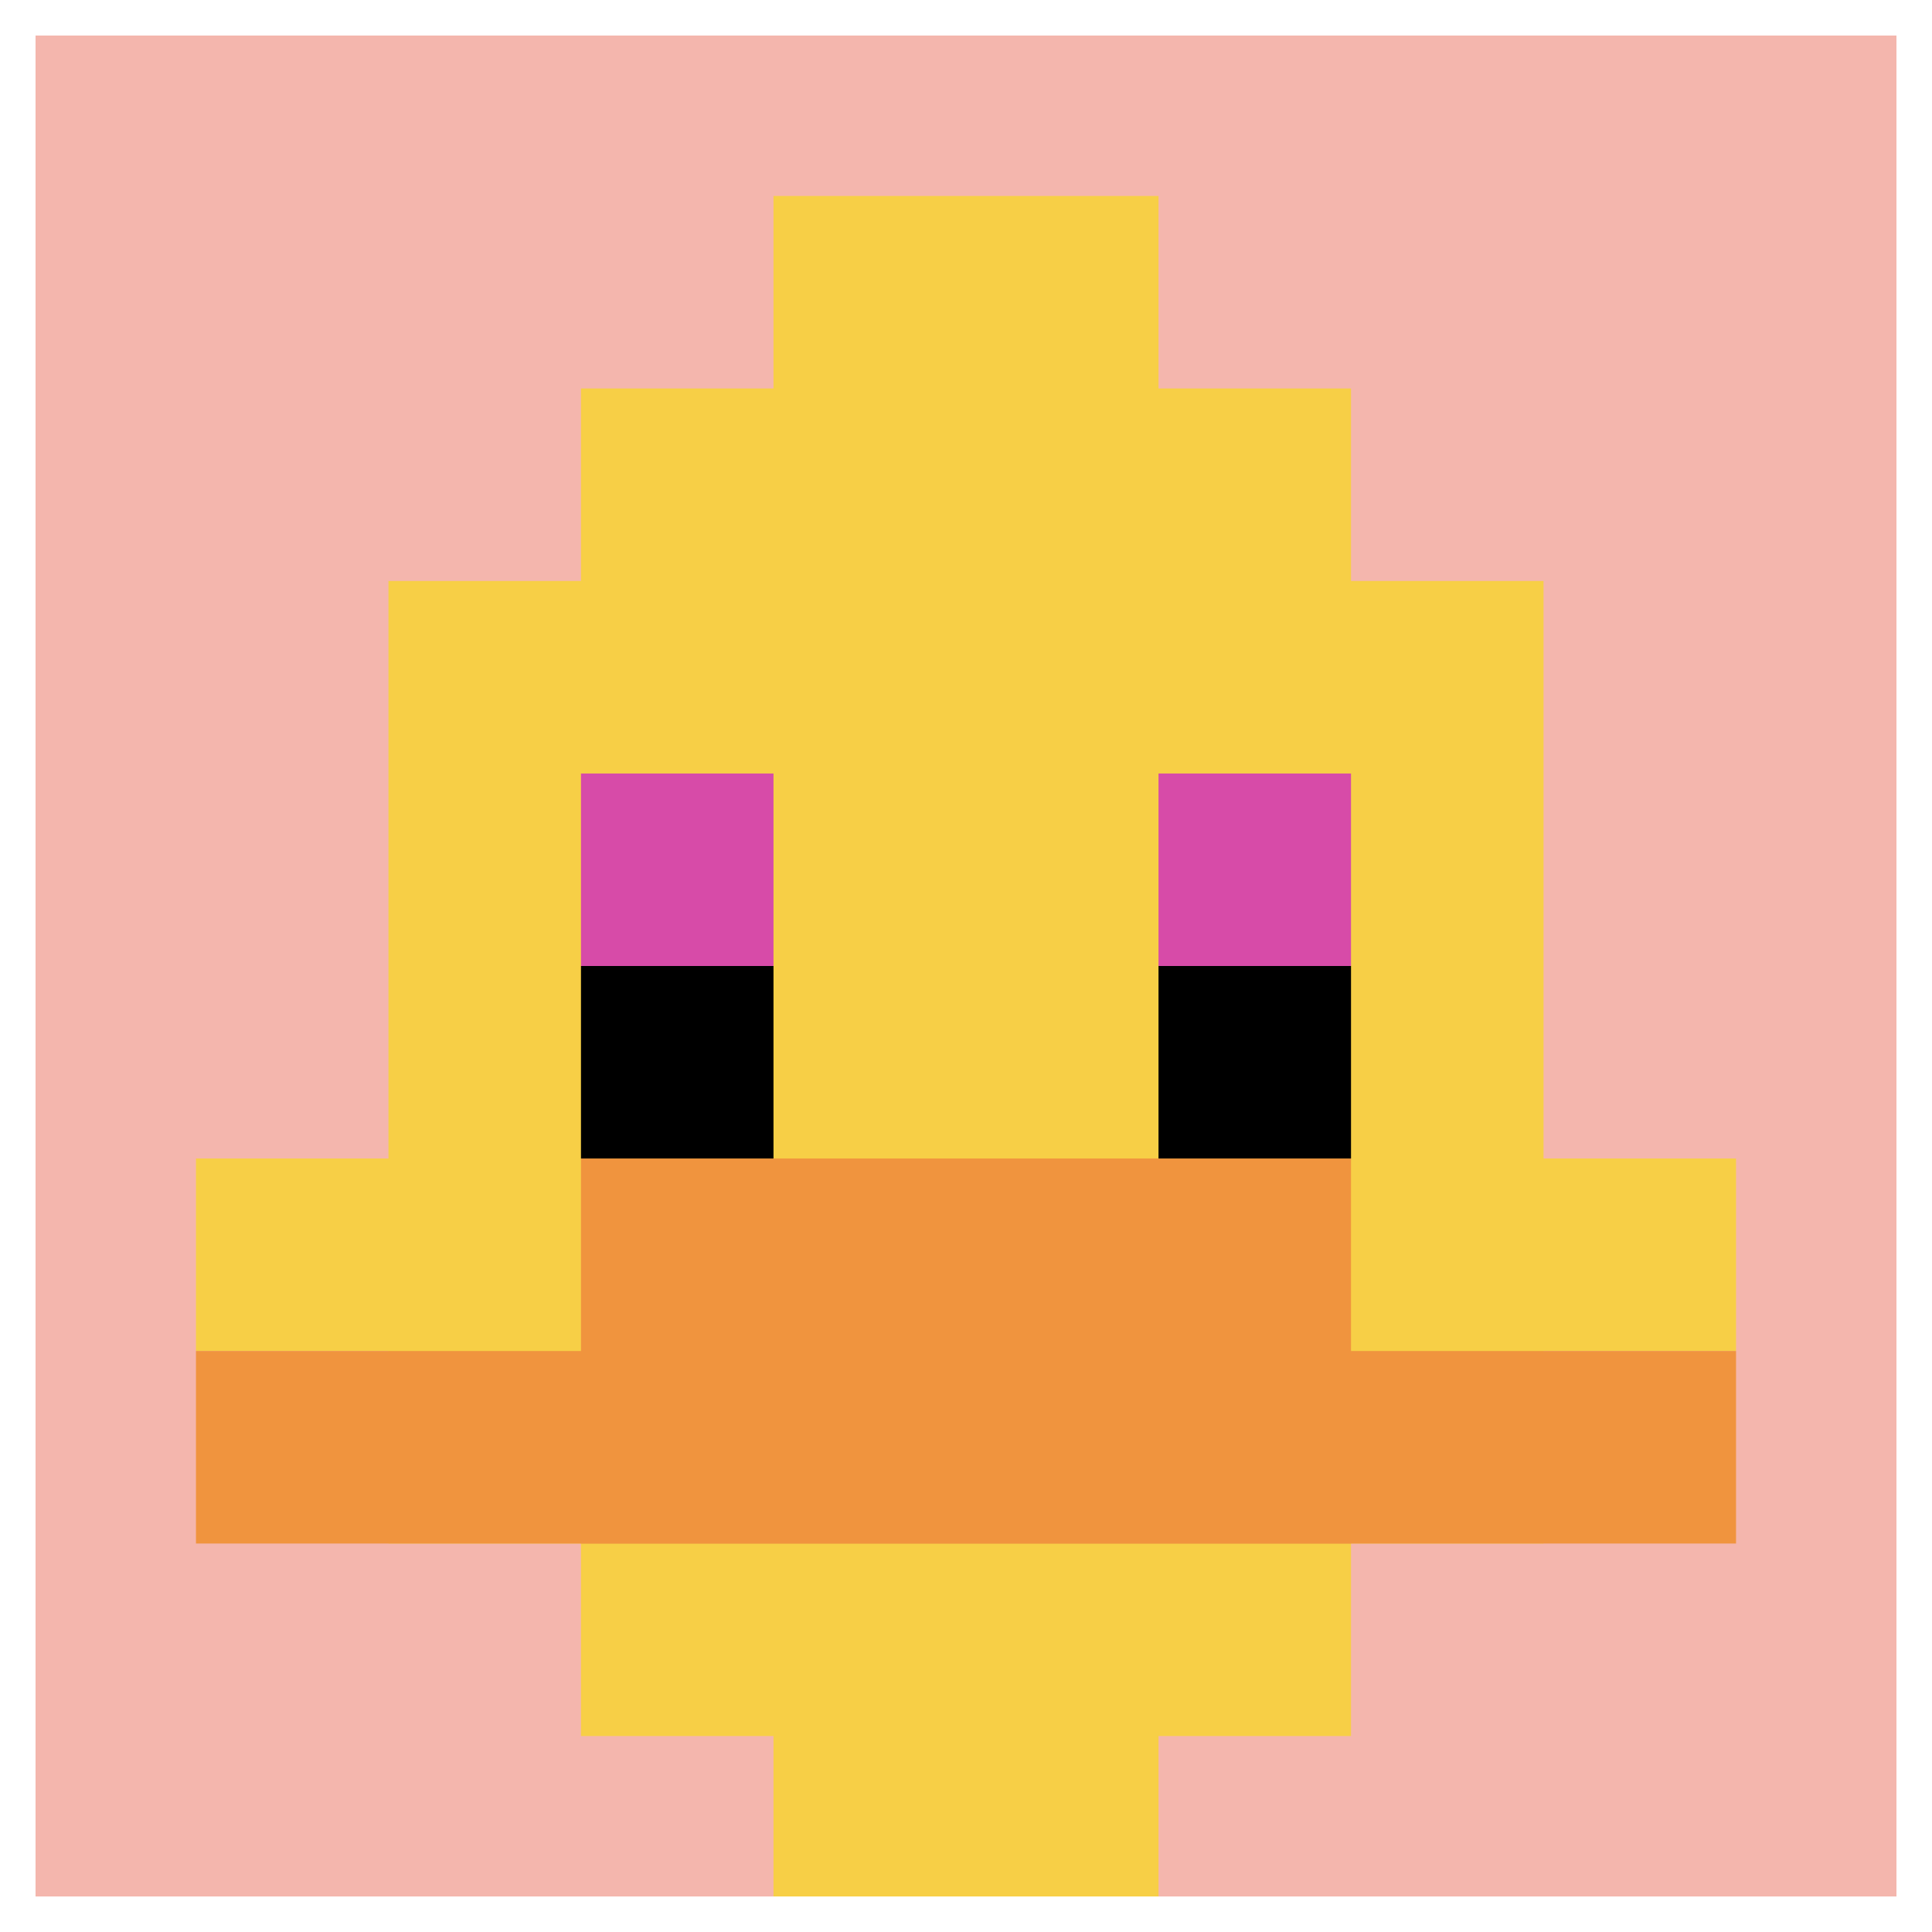
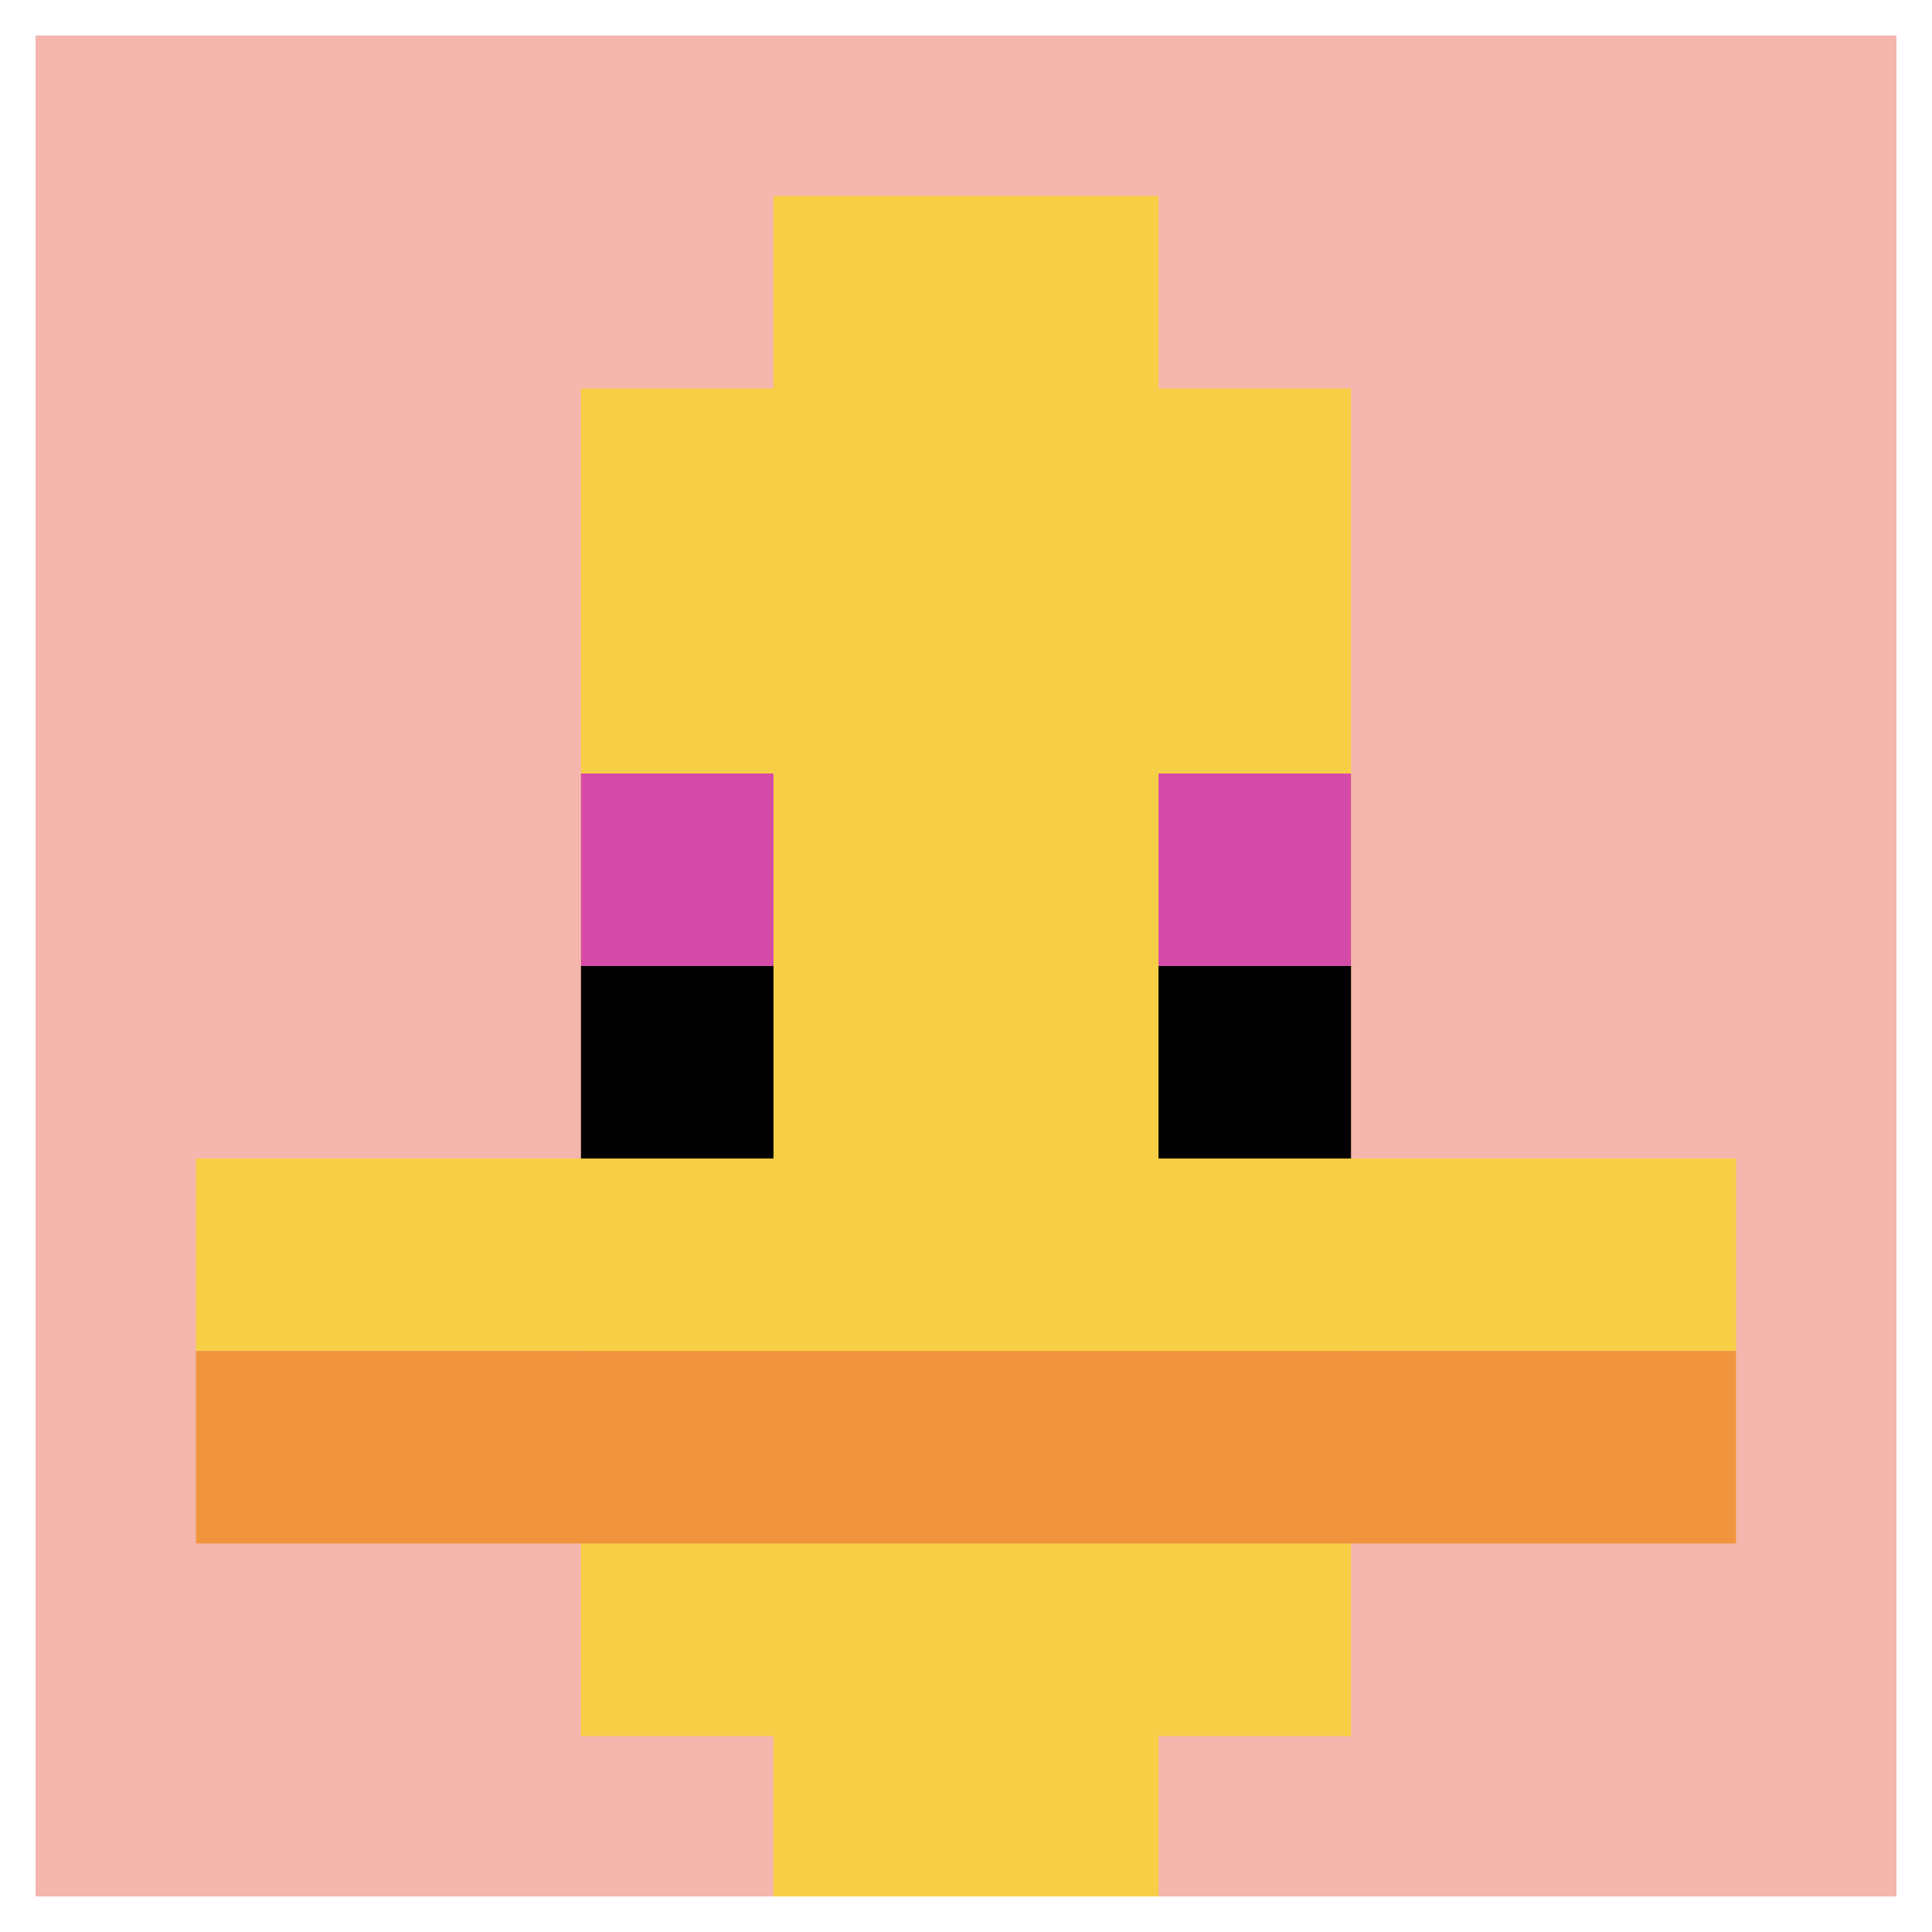
<svg xmlns="http://www.w3.org/2000/svg" version="1.1" width="559" height="559">
  <title>'goose-pfp-942661' by Dmitri Cherniak</title>
  <desc>seed=942661
backgroundColor=#ffffff
padding=72
innerPadding=1
timeout=700
dimension=1
border=true
Save=function(){return n.handleSave()}
frame=92

Rendered at Sun Sep 15 2024 17:32:11 GMT+0300 (Москва, стандартное время)
Generated in &lt;1ms
</desc>
  <defs />
-   <rect width="100%" height="100%" fill="#ffffff" />
  <g>
    <g id="0-0">
      <rect x="1" y="1" height="557" width="557" fill="#F4B6AD" />
      <g>
        <rect id="1-1-3-2-4-7" x="168.1" y="112.4" width="222.8" height="389.9" fill="#F7CF46" />
-         <rect id="1-1-2-3-6-5" x="112.4" y="168.1" width="334.2" height="278.5" fill="#F7CF46" />
        <rect id="1-1-4-8-2-2" x="223.8" y="446.6" width="111.4" height="111.4" fill="#F7CF46" />
        <rect id="1-1-1-6-8-1" x="56.7" y="335.2" width="445.6" height="55.7" fill="#F7CF46" />
        <rect id="1-1-1-7-8-1" x="56.7" y="390.9" width="445.6" height="55.7" fill="#F0943E" />
-         <rect id="1-1-3-6-4-2" x="168.1" y="335.2" width="222.8" height="111.4" fill="#F0943E" />
        <rect id="1-1-3-4-1-1" x="168.1" y="223.8" width="55.7" height="55.7" fill="#D74BA8" />
        <rect id="1-1-6-4-1-1" x="335.2" y="223.8" width="55.7" height="55.7" fill="#D74BA8" />
        <rect id="1-1-3-5-1-1" x="168.1" y="279.5" width="55.7" height="55.7" fill="#000000" />
        <rect id="1-1-6-5-1-1" x="335.2" y="279.5" width="55.7" height="55.7" fill="#000000" />
        <rect id="1-1-4-1-2-2" x="223.8" y="56.7" width="111.4" height="111.4" fill="#F7CF46" />
      </g>
      <rect x="1" y="1" stroke="white" stroke-width="18.567" height="557" width="557" fill="none" />
    </g>
  </g>
</svg>